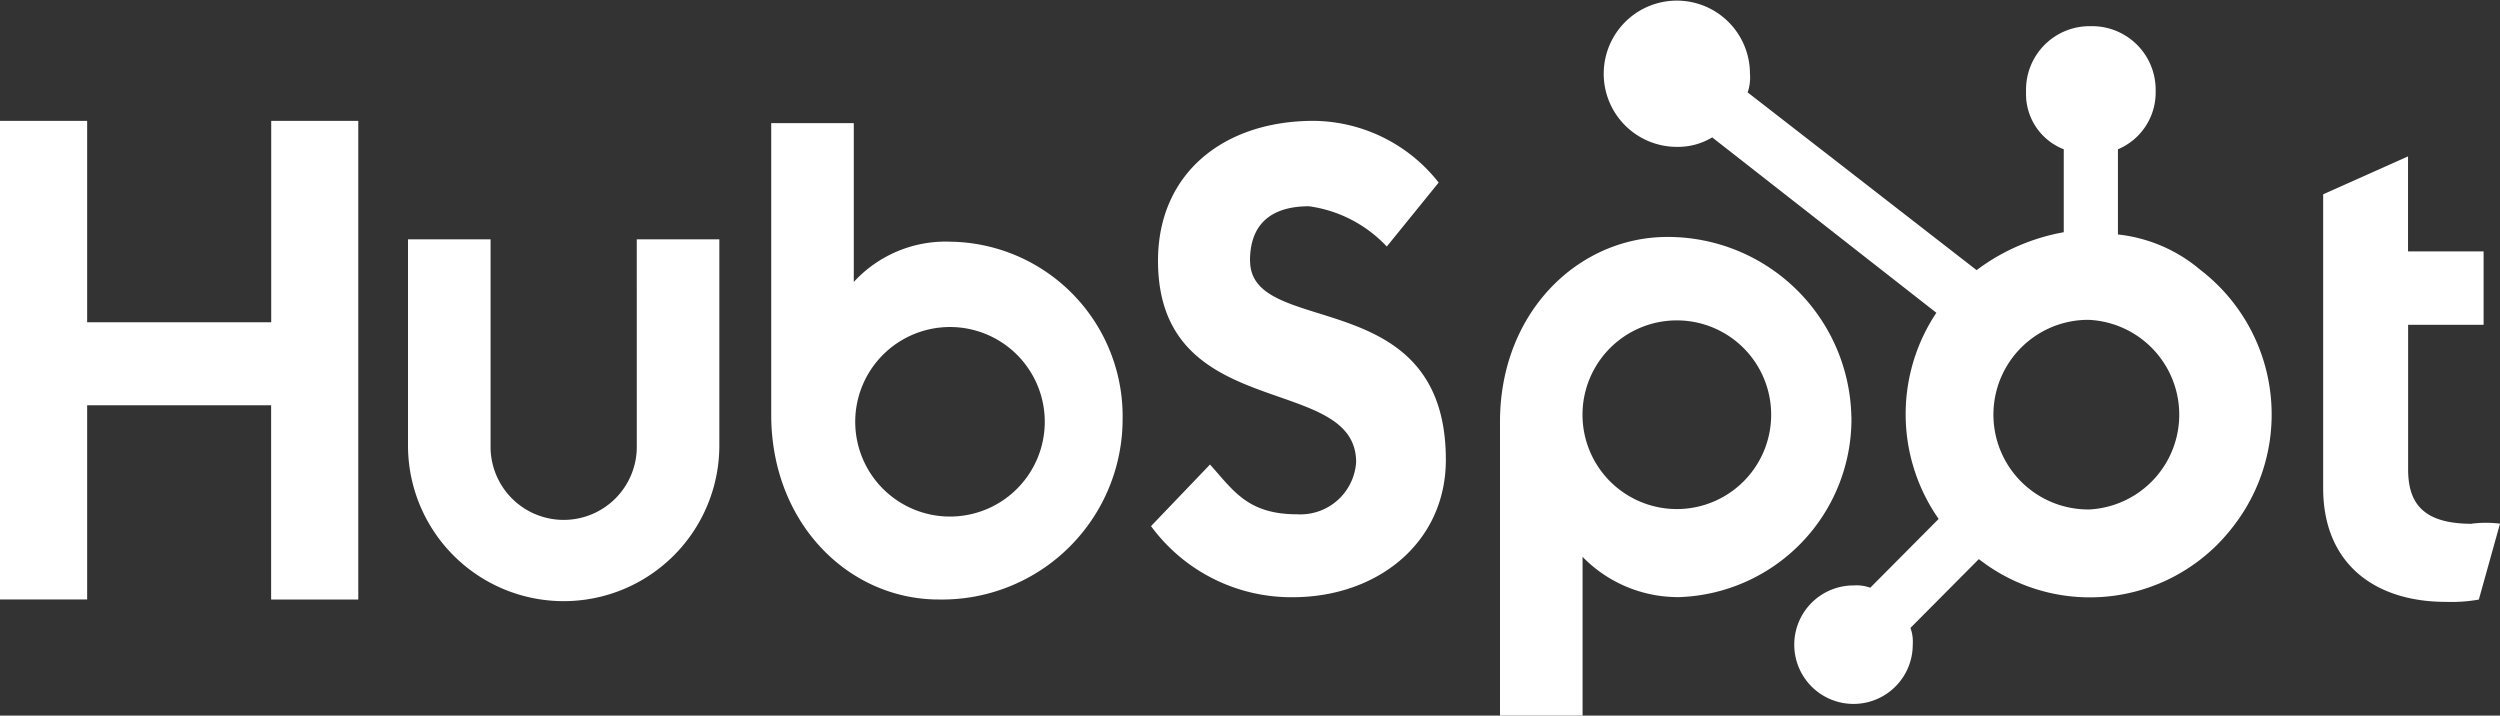
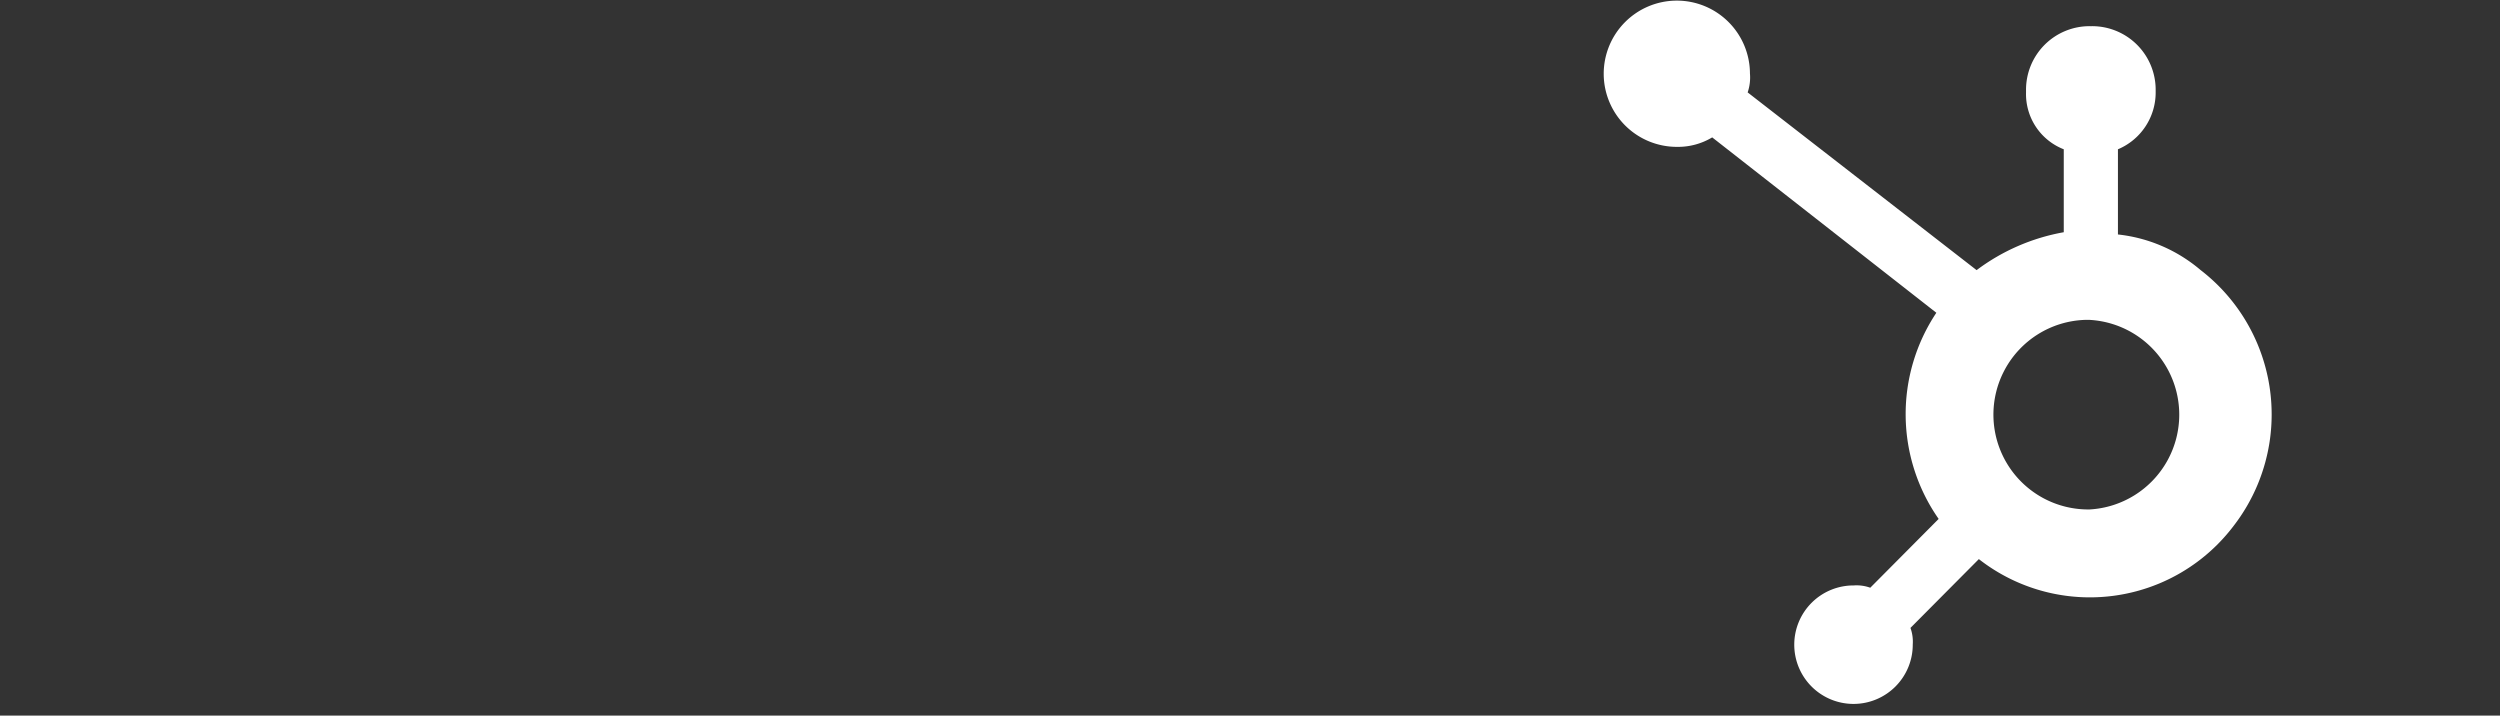
<svg xmlns="http://www.w3.org/2000/svg" id="Logo-Hubspot" width="109" height="31.2" viewBox="0 0 109 31.2">
  <rect x="0" y="0" width="109" height="31.2" fill="#333333" stroke="none" />
-   <path id="Path_3237" data-name="Path 3237" d="M11.825,5v8.781H3.8V5H0V25.869H3.8V17.4h8.021v8.472h3.8V5ZM27.764,19.154a3.188,3.188,0,1,1-6.375,0V10.166h-3.6v8.988a6.787,6.787,0,1,0,13.574,0V10.166h-3.6ZM54.5,11.1c0-1.86,1.234-2.376,2.571-2.376a5.715,5.715,0,0,1,3.393,1.756l2.262-2.789A7.011,7.011,0,0,0,57.276,5c-3.908,0-6.787,2.273-6.787,6.1,0,7.128,8.638,4.856,8.638,8.781a2.433,2.433,0,0,1-2.571,2.273c-2.159,0-2.776-1.033-3.8-2.17l-2.571,2.686a7.585,7.585,0,0,0,6.17,3.1c3.7,0,6.684-2.376,6.684-5.992,0-7.748-8.535-5.269-8.535-8.678m53.266,11.468c-2.159,0-2.776-.93-2.776-2.376v-6.3h3.291v-3.2H104.99V6.55l-3.7,1.653V21.013c0,3.306,2.262,4.959,5.347,4.959a6.758,6.758,0,0,0,1.44-.1L109,22.563a4.932,4.932,0,0,0-1.234,0M41.441,10.269a5.432,5.432,0,0,0-4.216,1.756V5.1h-3.6V17.811c0,4.752,3.393,8.058,7.3,8.058a7.873,7.873,0,0,0,8.021-7.852,7.613,7.613,0,0,0-7.507-7.748m0,11.984a4.132,4.132,0,1,1,4.113-4.132,4.135,4.135,0,0,1-4.113,4.132h0m39.281-4.339A8.005,8.005,0,0,0,72.7,10.062c-3.908,0-7.3,3.306-7.3,8.058V30.931H69V24.009a5.811,5.811,0,0,0,4.216,1.756,7.772,7.772,0,0,0,7.507-7.852m-3.5-.1a4.113,4.113,0,1,1-8.226,0h0a4.113,4.113,0,1,1,8.226,0" transform="translate(0 0.269)" fill="#fff" />
  <path id="Path_3238" data-name="Path 3238" d="M90.417,10.128V6.409a2.685,2.685,0,0,0,1.645-2.479v-.1a2.771,2.771,0,0,0-2.776-2.789h-.1a2.771,2.771,0,0,0-2.776,2.789h0v.1a2.584,2.584,0,0,0,1.645,2.479v3.616a8.939,8.939,0,0,0-3.8,1.653L74.273,3.929a2.023,2.023,0,0,0,.1-.826,3.188,3.188,0,1,0-3.188,3.2h0a2.891,2.891,0,0,0,1.542-.413L82.5,13.537a7.97,7.97,0,0,0,.1,8.988l-2.982,3a1.742,1.742,0,0,0-.72-.1A2.583,2.583,0,1,0,81.471,28a1.766,1.766,0,0,0-.1-.723l2.982-3a7.859,7.859,0,0,0,11.106-1.446,7.945,7.945,0,0,0-1.44-11.158,6.657,6.657,0,0,0-3.6-1.55M89.183,22.112a4.134,4.134,0,0,1-.206-8.265h.206a4.139,4.139,0,0,1,0,8.265" transform="translate(1.925 0.1)" fill="#fff" />
</svg>